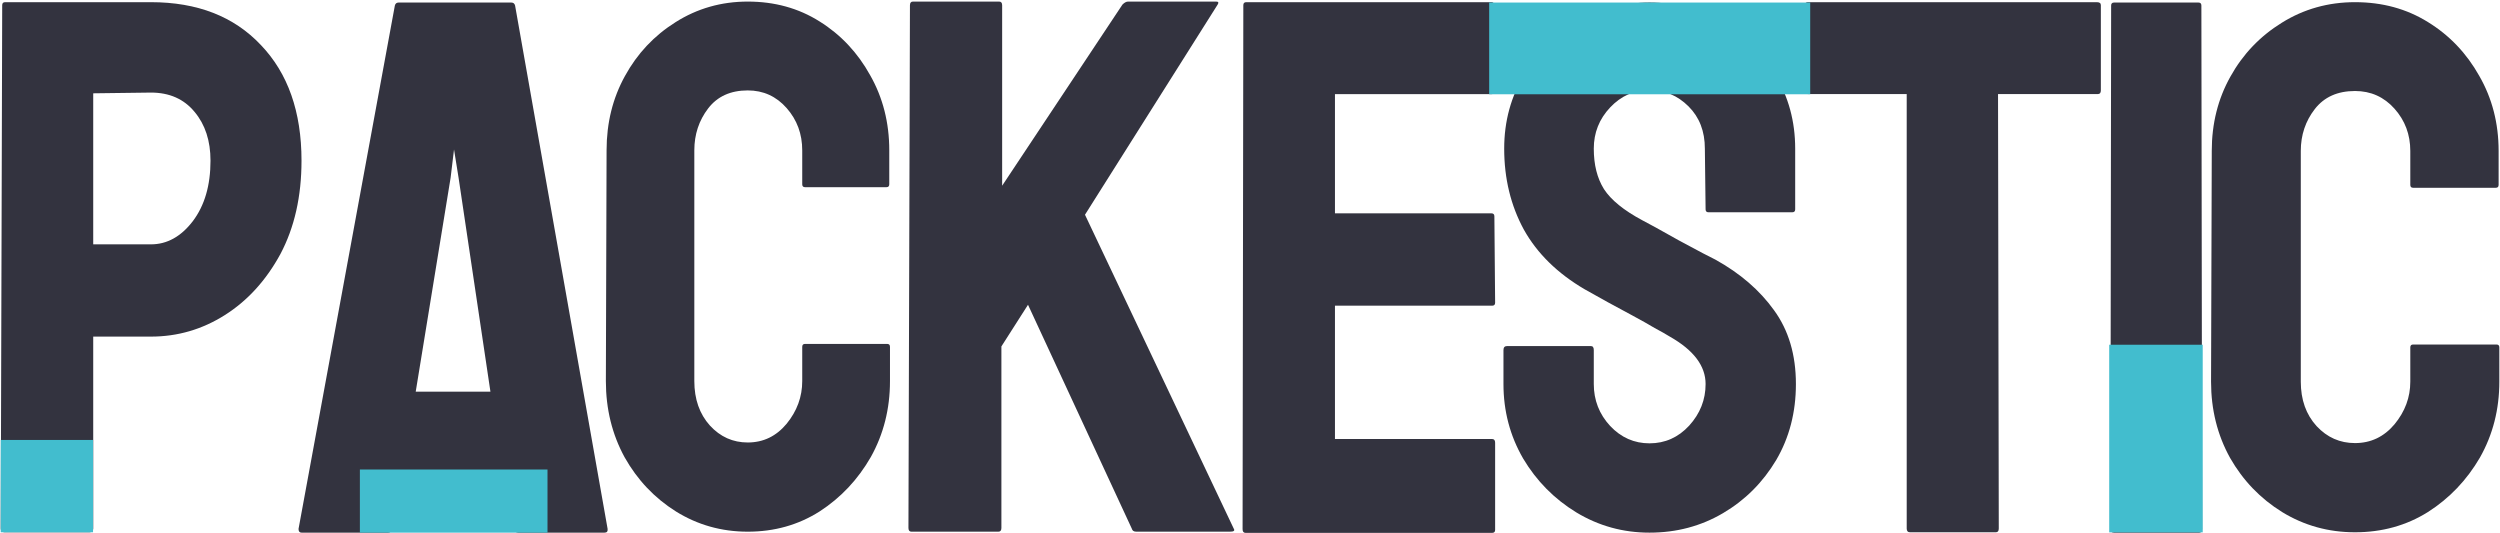
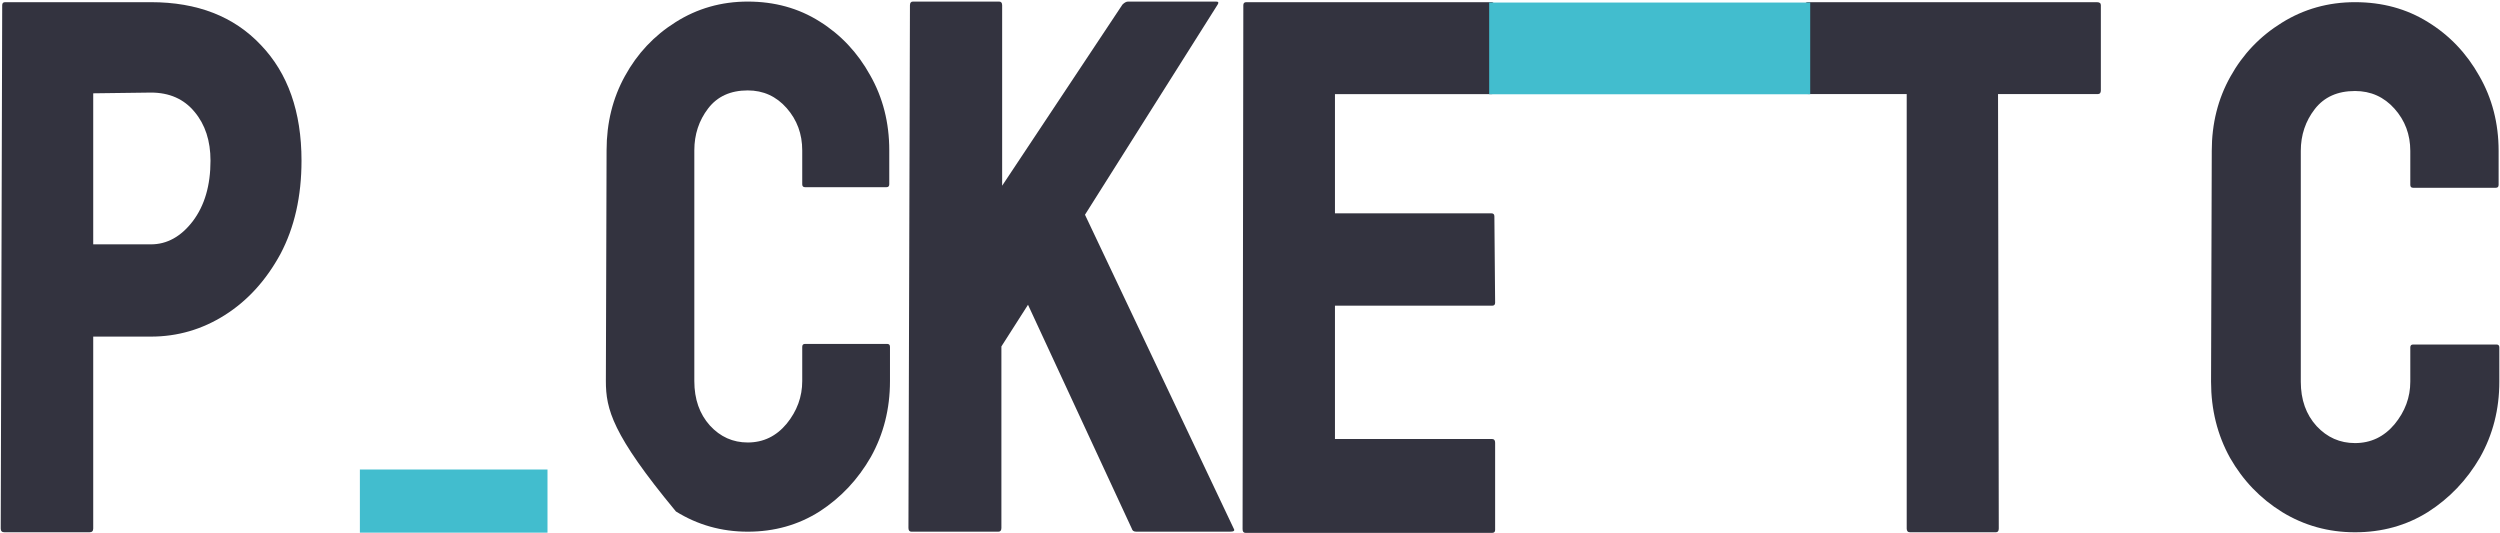
<svg xmlns="http://www.w3.org/2000/svg" width="1228" height="262" viewBox="0 0 1228 262" fill="none">
  <path d="M980.339 261.453H938.216C937.122 261.453 936.575 260.844 936.575 259.626V46.203H888.07C886.854 46.203 886.247 45.593 886.247 44.375L886.611 2.531C886.611 1.557 887.098 1.069 888.07 1.069H1029.94C1031.28 1.069 1031.94 1.557 1031.94 2.531V44.375C1031.94 45.593 1031.46 46.203 1030.49 46.203H981.433L981.798 259.626C981.798 260.844 981.312 261.453 980.339 261.453Z" fill="#33333F" />
  <path d="M1156.78 261.453C1143.73 261.453 1131.8 258.142 1120.98 251.52C1110.29 244.898 1101.76 236.03 1095.41 224.914C1089.18 213.681 1086.07 201.205 1086.07 187.489L1086.42 74.147C1086.42 60.667 1089.48 48.487 1095.59 37.608C1101.7 26.611 1110.11 17.802 1120.81 11.18C1131.62 4.439 1143.61 1.069 1156.78 1.069C1170.18 1.069 1182.12 4.321 1192.58 10.825C1203.16 17.328 1211.56 26.138 1217.8 37.254C1224.14 48.251 1227.32 60.548 1227.32 74.147V90.82C1227.32 91.766 1226.85 92.239 1225.91 92.239H1185.35C1184.41 92.239 1183.94 91.766 1183.94 90.82V74.147C1183.94 66.106 1181.35 59.189 1176.18 53.394C1171.01 47.6 1164.54 44.703 1156.78 44.703C1148.2 44.703 1141.62 47.659 1137.03 53.572C1132.45 59.484 1130.15 66.343 1130.15 74.147V187.489C1130.15 196.357 1132.74 203.629 1137.91 209.305C1143.09 214.863 1149.37 217.642 1156.78 217.642C1164.54 217.642 1171.01 214.567 1176.18 208.419C1181.35 202.151 1183.94 195.175 1183.94 187.489V170.638C1183.94 169.692 1184.41 169.219 1185.35 169.219H1226.26C1227.2 169.219 1227.67 169.692 1227.67 170.638V187.489C1227.67 201.087 1224.5 213.503 1218.15 224.737C1211.68 235.852 1203.16 244.78 1192.58 251.52C1182 258.142 1170.07 261.453 1156.78 261.453Z" fill="#33333F" />
  <path d="M490.414 261.161H447.701C446.719 261.161 446.229 260.552 446.229 259.333L446.965 2.604C446.965 1.386 447.456 0.777 448.438 0.777H490.782C491.764 0.777 492.255 1.386 492.255 2.604V91.226L551.353 2.239C552.335 1.264 553.255 0.777 554.114 0.777H597.379C598.484 0.777 598.729 1.264 598.115 2.239L532.942 105.479L606.032 259.699C606.646 260.673 606.032 261.161 604.191 261.161H558.165C556.937 261.161 556.201 260.673 555.955 259.699L504.958 149.698L491.887 170.163V259.333C491.887 260.552 491.396 261.161 490.414 261.161Z" fill="#33333F" />
-   <path d="M367.294 261.161C354.434 261.161 342.674 257.85 332.015 251.228C321.471 244.606 313.071 235.737 306.815 224.622C300.674 213.388 297.604 200.913 297.604 187.196L297.952 73.855C297.952 60.374 300.964 48.195 306.989 37.316C313.013 26.319 321.297 17.509 331.841 10.887C342.5 4.147 354.318 0.777 367.294 0.777C380.502 0.777 392.262 4.029 402.574 10.532C413.001 17.036 421.285 25.846 427.426 36.961C433.682 47.958 436.81 60.256 436.81 73.855V90.528C436.81 91.474 436.347 91.947 435.42 91.947H395.448C394.521 91.947 394.058 91.474 394.058 90.528V73.855C394.058 65.814 391.509 58.896 386.411 53.102C381.313 47.308 374.941 44.411 367.294 44.411C358.836 44.411 352.348 47.367 347.83 53.279C343.311 59.192 341.052 66.05 341.052 73.855V187.196C341.052 196.065 343.601 203.337 348.698 209.013C353.796 214.571 359.995 217.349 367.294 217.349C374.941 217.349 381.313 214.275 386.411 208.126C391.509 201.859 394.058 194.882 394.058 187.196V170.346C394.058 169.4 394.521 168.927 395.448 168.927H435.768C436.695 168.927 437.158 169.4 437.158 170.346V187.196C437.158 200.795 434.03 213.211 427.773 224.444C421.401 235.56 413.001 244.488 402.574 251.228C392.146 257.85 380.386 261.161 367.294 261.161Z" fill="#33333F" />
+   <path d="M367.294 261.161C354.434 261.161 342.674 257.85 332.015 251.228C300.674 213.388 297.604 200.913 297.604 187.196L297.952 73.855C297.952 60.374 300.964 48.195 306.989 37.316C313.013 26.319 321.297 17.509 331.841 10.887C342.5 4.147 354.318 0.777 367.294 0.777C380.502 0.777 392.262 4.029 402.574 10.532C413.001 17.036 421.285 25.846 427.426 36.961C433.682 47.958 436.81 60.256 436.81 73.855V90.528C436.81 91.474 436.347 91.947 435.42 91.947H395.448C394.521 91.947 394.058 91.474 394.058 90.528V73.855C394.058 65.814 391.509 58.896 386.411 53.102C381.313 47.308 374.941 44.411 367.294 44.411C358.836 44.411 352.348 47.367 347.83 53.279C343.311 59.192 341.052 66.05 341.052 73.855V187.196C341.052 196.065 343.601 203.337 348.698 209.013C353.796 214.571 359.995 217.349 367.294 217.349C374.941 217.349 381.313 214.275 386.411 208.126C391.509 201.859 394.058 194.882 394.058 187.196V170.346C394.058 169.4 394.521 168.927 395.448 168.927H435.768C436.695 168.927 437.158 169.4 437.158 170.346V187.196C437.158 200.795 434.03 213.211 427.773 224.444C421.401 235.56 413.001 244.488 402.574 251.228C392.146 257.85 380.386 261.161 367.294 261.161Z" fill="#33333F" />
  <path d="M732.942 261.746H611.821C610.845 261.746 610.357 261.136 610.357 259.916L610.723 2.533C610.723 1.557 611.211 1.069 612.187 1.069H732.576C733.552 1.069 734.039 1.679 734.039 2.899V44.79C734.039 45.765 733.552 46.253 732.576 46.253H655.732V104.791H732.576C733.552 104.791 734.039 105.279 734.039 106.255L734.405 148.694C734.405 149.67 733.917 150.158 732.942 150.158H655.732V215.647H732.942C733.917 215.647 734.405 216.257 734.405 217.476V260.282C734.405 261.258 733.917 261.746 732.942 261.746Z" fill="#33333F" />
-   <path d="M1080.24 261.635H1038.43C1037.23 261.635 1036.63 261.026 1036.63 259.807L1036.99 2.713C1036.99 1.738 1037.47 1.251 1038.43 1.251H1079.88C1080.84 1.251 1081.32 1.738 1081.32 2.713L1081.68 259.807C1081.68 261.026 1081.2 261.635 1080.24 261.635Z" fill="#33333F" />
-   <rect x="1036.04" y="169.335" width="45.933" height="92.158" fill="#42BDCE" />
-   <path d="M146.639 259.807L193.956 2.713C194.204 1.738 194.825 1.251 195.818 1.251H251.145C252.139 1.251 252.76 1.738 253.008 2.713L298.462 259.807C298.586 261.026 298.089 261.635 296.972 261.635H254.685C253.443 261.635 252.76 261.026 252.636 259.807L248.537 232.399H196.564L192.465 259.807C192.341 261.026 191.72 261.635 190.602 261.635H148.129C147.136 261.635 146.639 261.026 146.639 259.807ZM221.34 87.315L204.201 192.382H240.9L225.252 87.315L223.016 73.427L221.34 87.315Z" fill="#33333F" />
  <rect x="176.773" y="230.625" width="92.158" height="31.012" fill="#42BDCE" />
-   <path d="M810.237 261.635C797.238 261.635 785.252 258.319 774.28 251.688C763.428 245.057 754.721 236.236 748.162 225.224C741.722 214.093 738.502 201.897 738.502 188.635V171.939C738.502 170.637 739.098 169.985 740.291 169.985H781.436C782.39 169.985 782.867 170.637 782.867 171.939V188.635C782.867 196.568 785.55 203.436 790.917 209.238C796.284 214.922 802.724 217.764 810.237 217.764C817.87 217.764 824.37 214.863 829.737 209.061C835.103 203.14 837.787 196.332 837.787 188.635C837.787 179.754 831.943 171.998 820.255 165.367C818.347 164.183 815.843 162.762 812.742 161.105C809.76 159.328 806.183 157.315 802.008 155.066C797.834 152.816 793.779 150.625 789.844 148.494C785.908 146.244 782.092 144.113 778.395 142.1C765.037 134.285 755.079 124.516 748.52 112.793C742.08 100.952 738.86 87.69 738.86 73.007C738.86 59.509 742.199 47.312 748.878 36.419C755.556 25.643 764.262 17.118 774.996 10.842C785.849 4.448 797.596 1.251 810.237 1.251C823.237 1.251 835.163 4.448 846.016 10.842C856.868 17.355 865.515 25.999 871.955 36.774C878.514 47.549 881.794 59.627 881.794 73.007V102.847C881.794 103.794 881.317 104.268 880.363 104.268H839.218C838.264 104.268 837.787 103.794 837.787 102.847L837.429 73.007C837.429 64.482 834.746 57.555 829.379 52.227C824.012 46.898 817.632 44.234 810.237 44.234C802.724 44.234 796.284 47.076 790.917 52.759C785.55 58.443 782.867 65.192 782.867 73.007C782.867 80.941 784.537 87.572 787.876 92.9C791.335 98.229 797.596 103.32 806.66 108.175C807.614 108.649 809.82 109.833 813.279 111.728C816.737 113.622 820.554 115.754 824.728 118.122C829.021 120.372 832.897 122.444 836.356 124.338C839.814 126.114 841.901 127.18 842.617 127.535C854.781 134.285 864.382 142.573 871.418 152.401C878.574 162.229 882.152 174.307 882.152 188.635C882.152 202.489 878.932 214.922 872.492 225.934C865.932 236.946 857.226 245.649 846.374 252.044C835.521 258.438 823.475 261.635 810.237 261.635Z" fill="#33333F" />
  <rect x="731.48" y="1.251" width="157.693" height="45.055" fill="#42BDCE" />
  <path d="M43.971 261.453H2.174C0.962 261.453 0.356 260.844 0.356 259.626L1.083 2.531C1.083 1.557 1.568 1.069 2.537 1.069H74.138C96.915 1.069 114.906 8.074 128.112 22.083C141.439 35.97 148.102 54.912 148.102 78.91C148.102 96.452 144.649 111.74 137.744 124.774C130.717 137.687 121.63 147.676 110.484 154.741C99.338 161.807 87.223 165.34 74.138 165.34H45.789V259.626C45.789 260.844 45.183 261.453 43.971 261.453ZM74.138 45.472L45.789 45.837V120.024H74.138C82.013 120.024 88.859 116.247 94.674 108.695C100.489 101.02 103.397 91.092 103.397 78.91C103.397 69.165 100.792 61.186 95.582 54.973C90.373 48.639 83.225 45.472 74.138 45.472Z" fill="#33333F" />
-   <rect x="45.705" y="216.104" width="45.348" height="45.348" transform="rotate(90 45.705 216.104)" fill="#42BDCE" />
</svg>